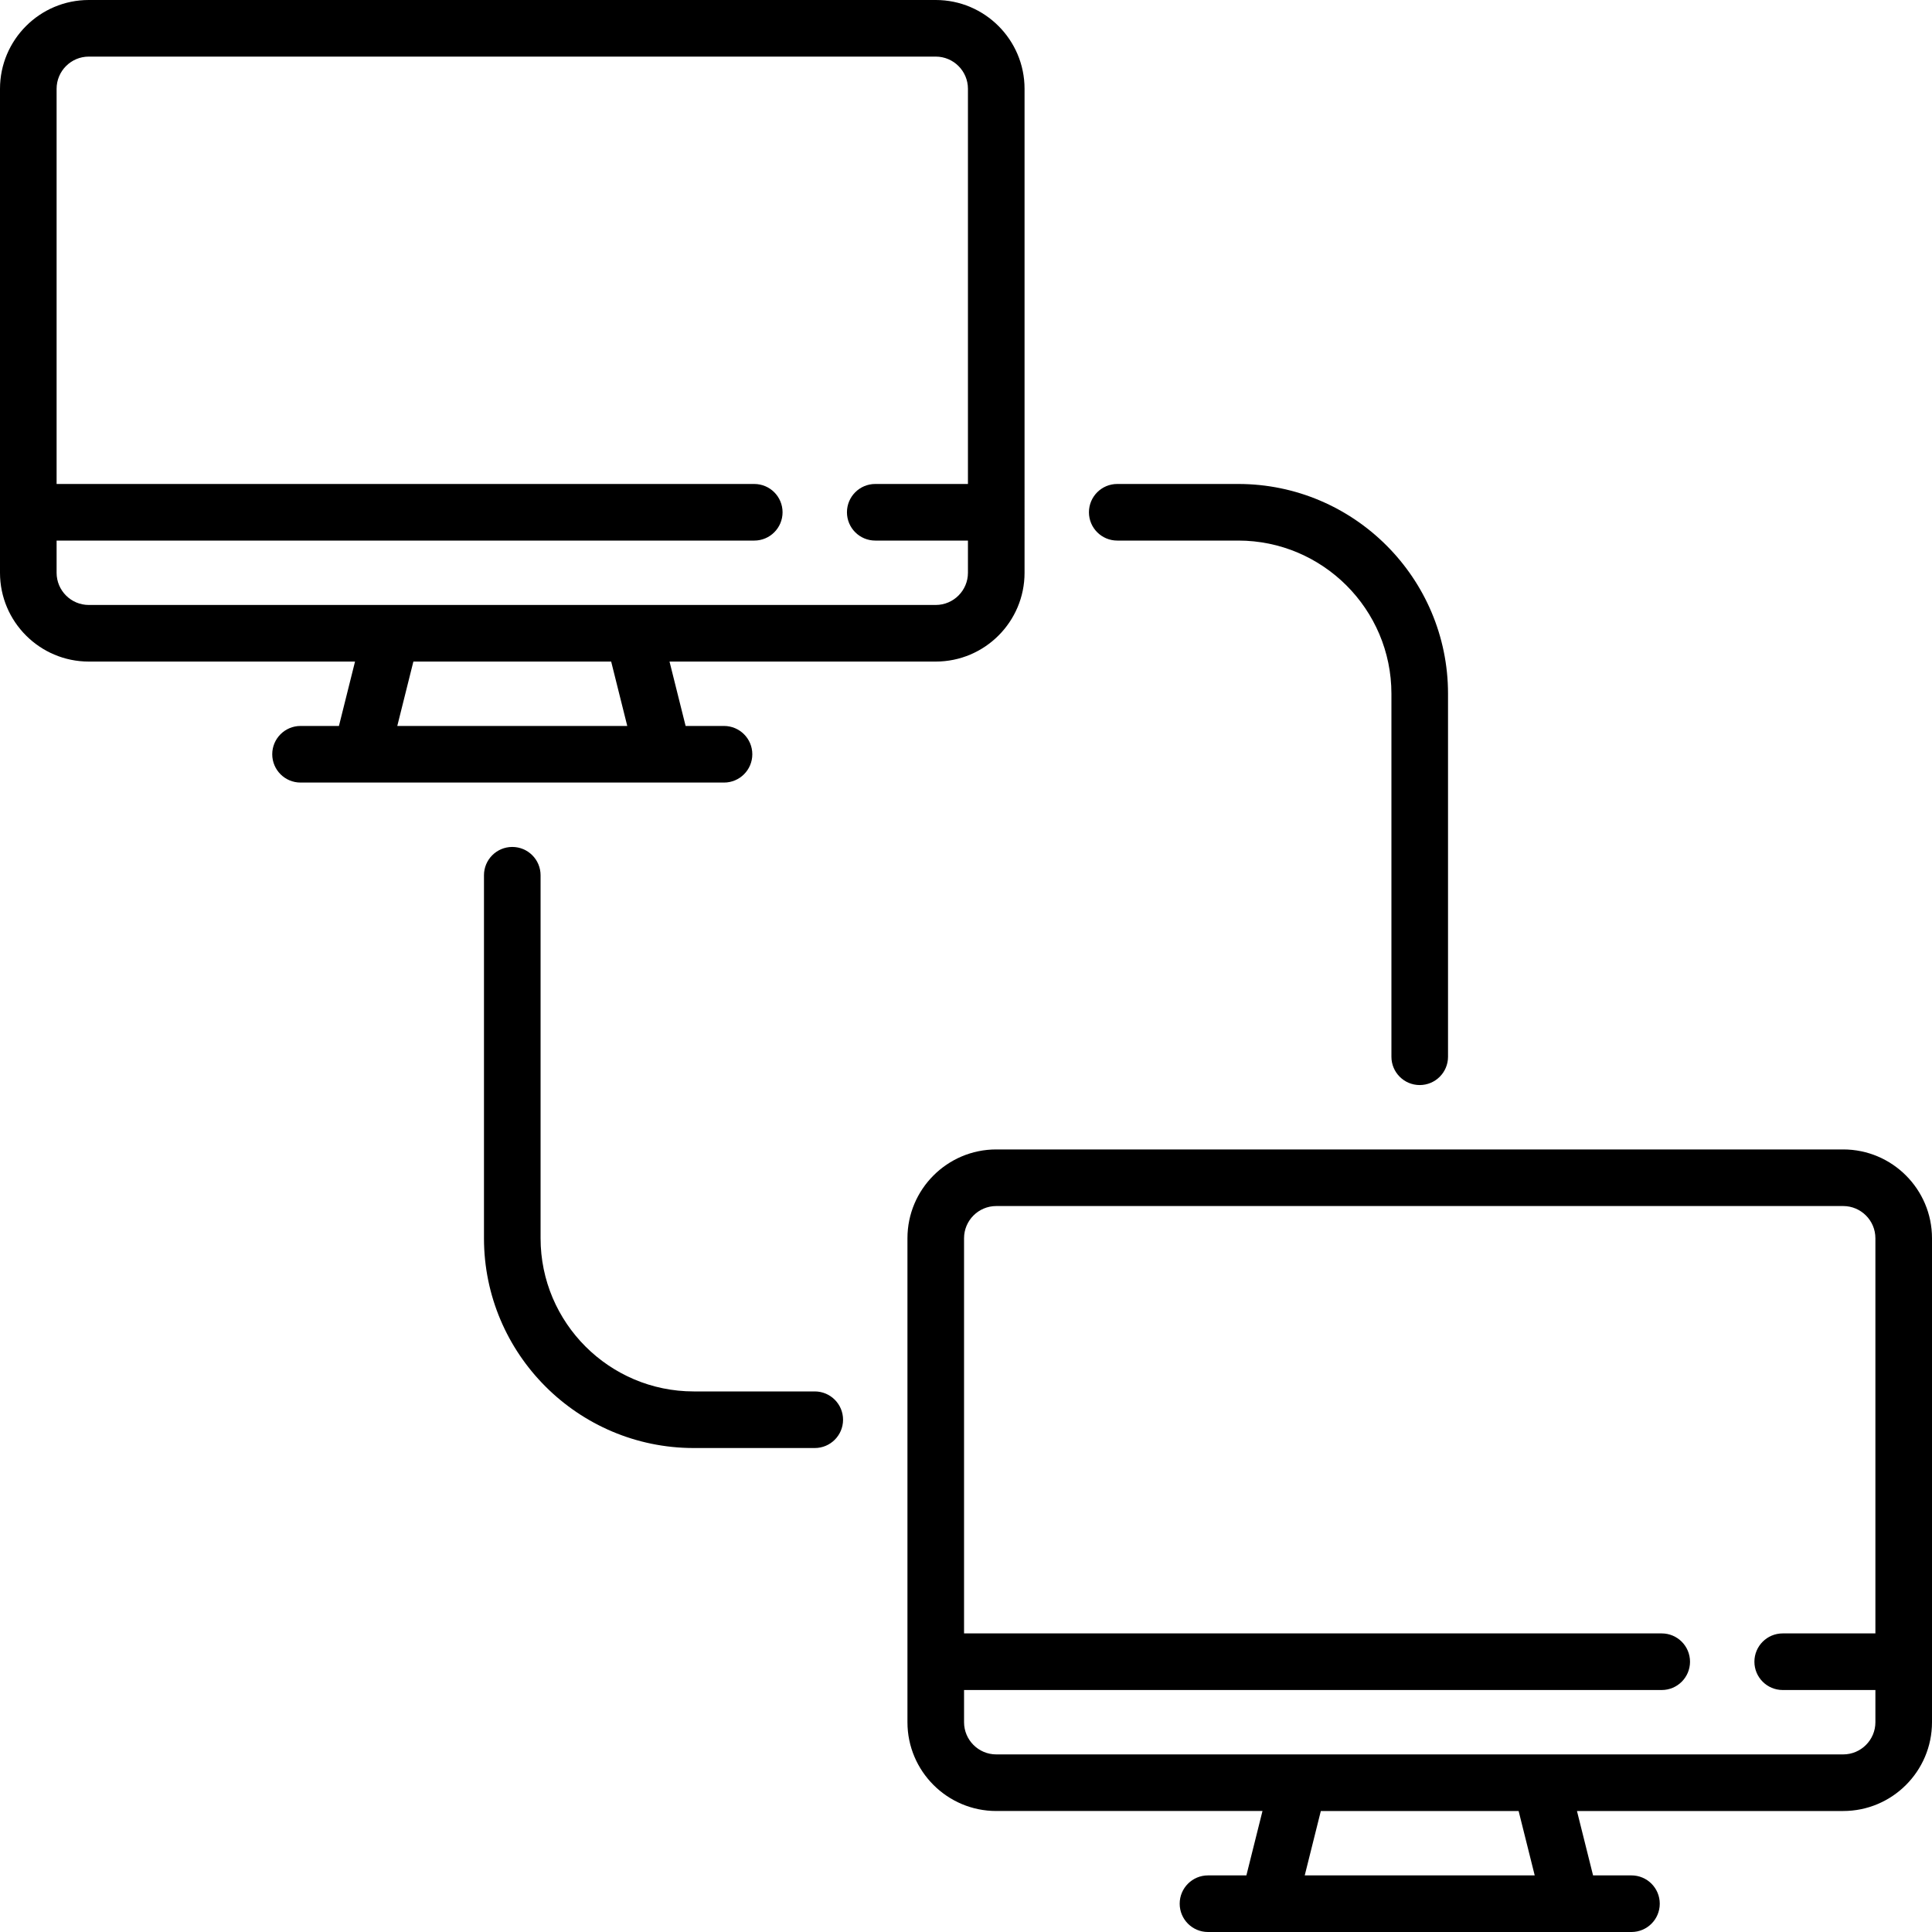
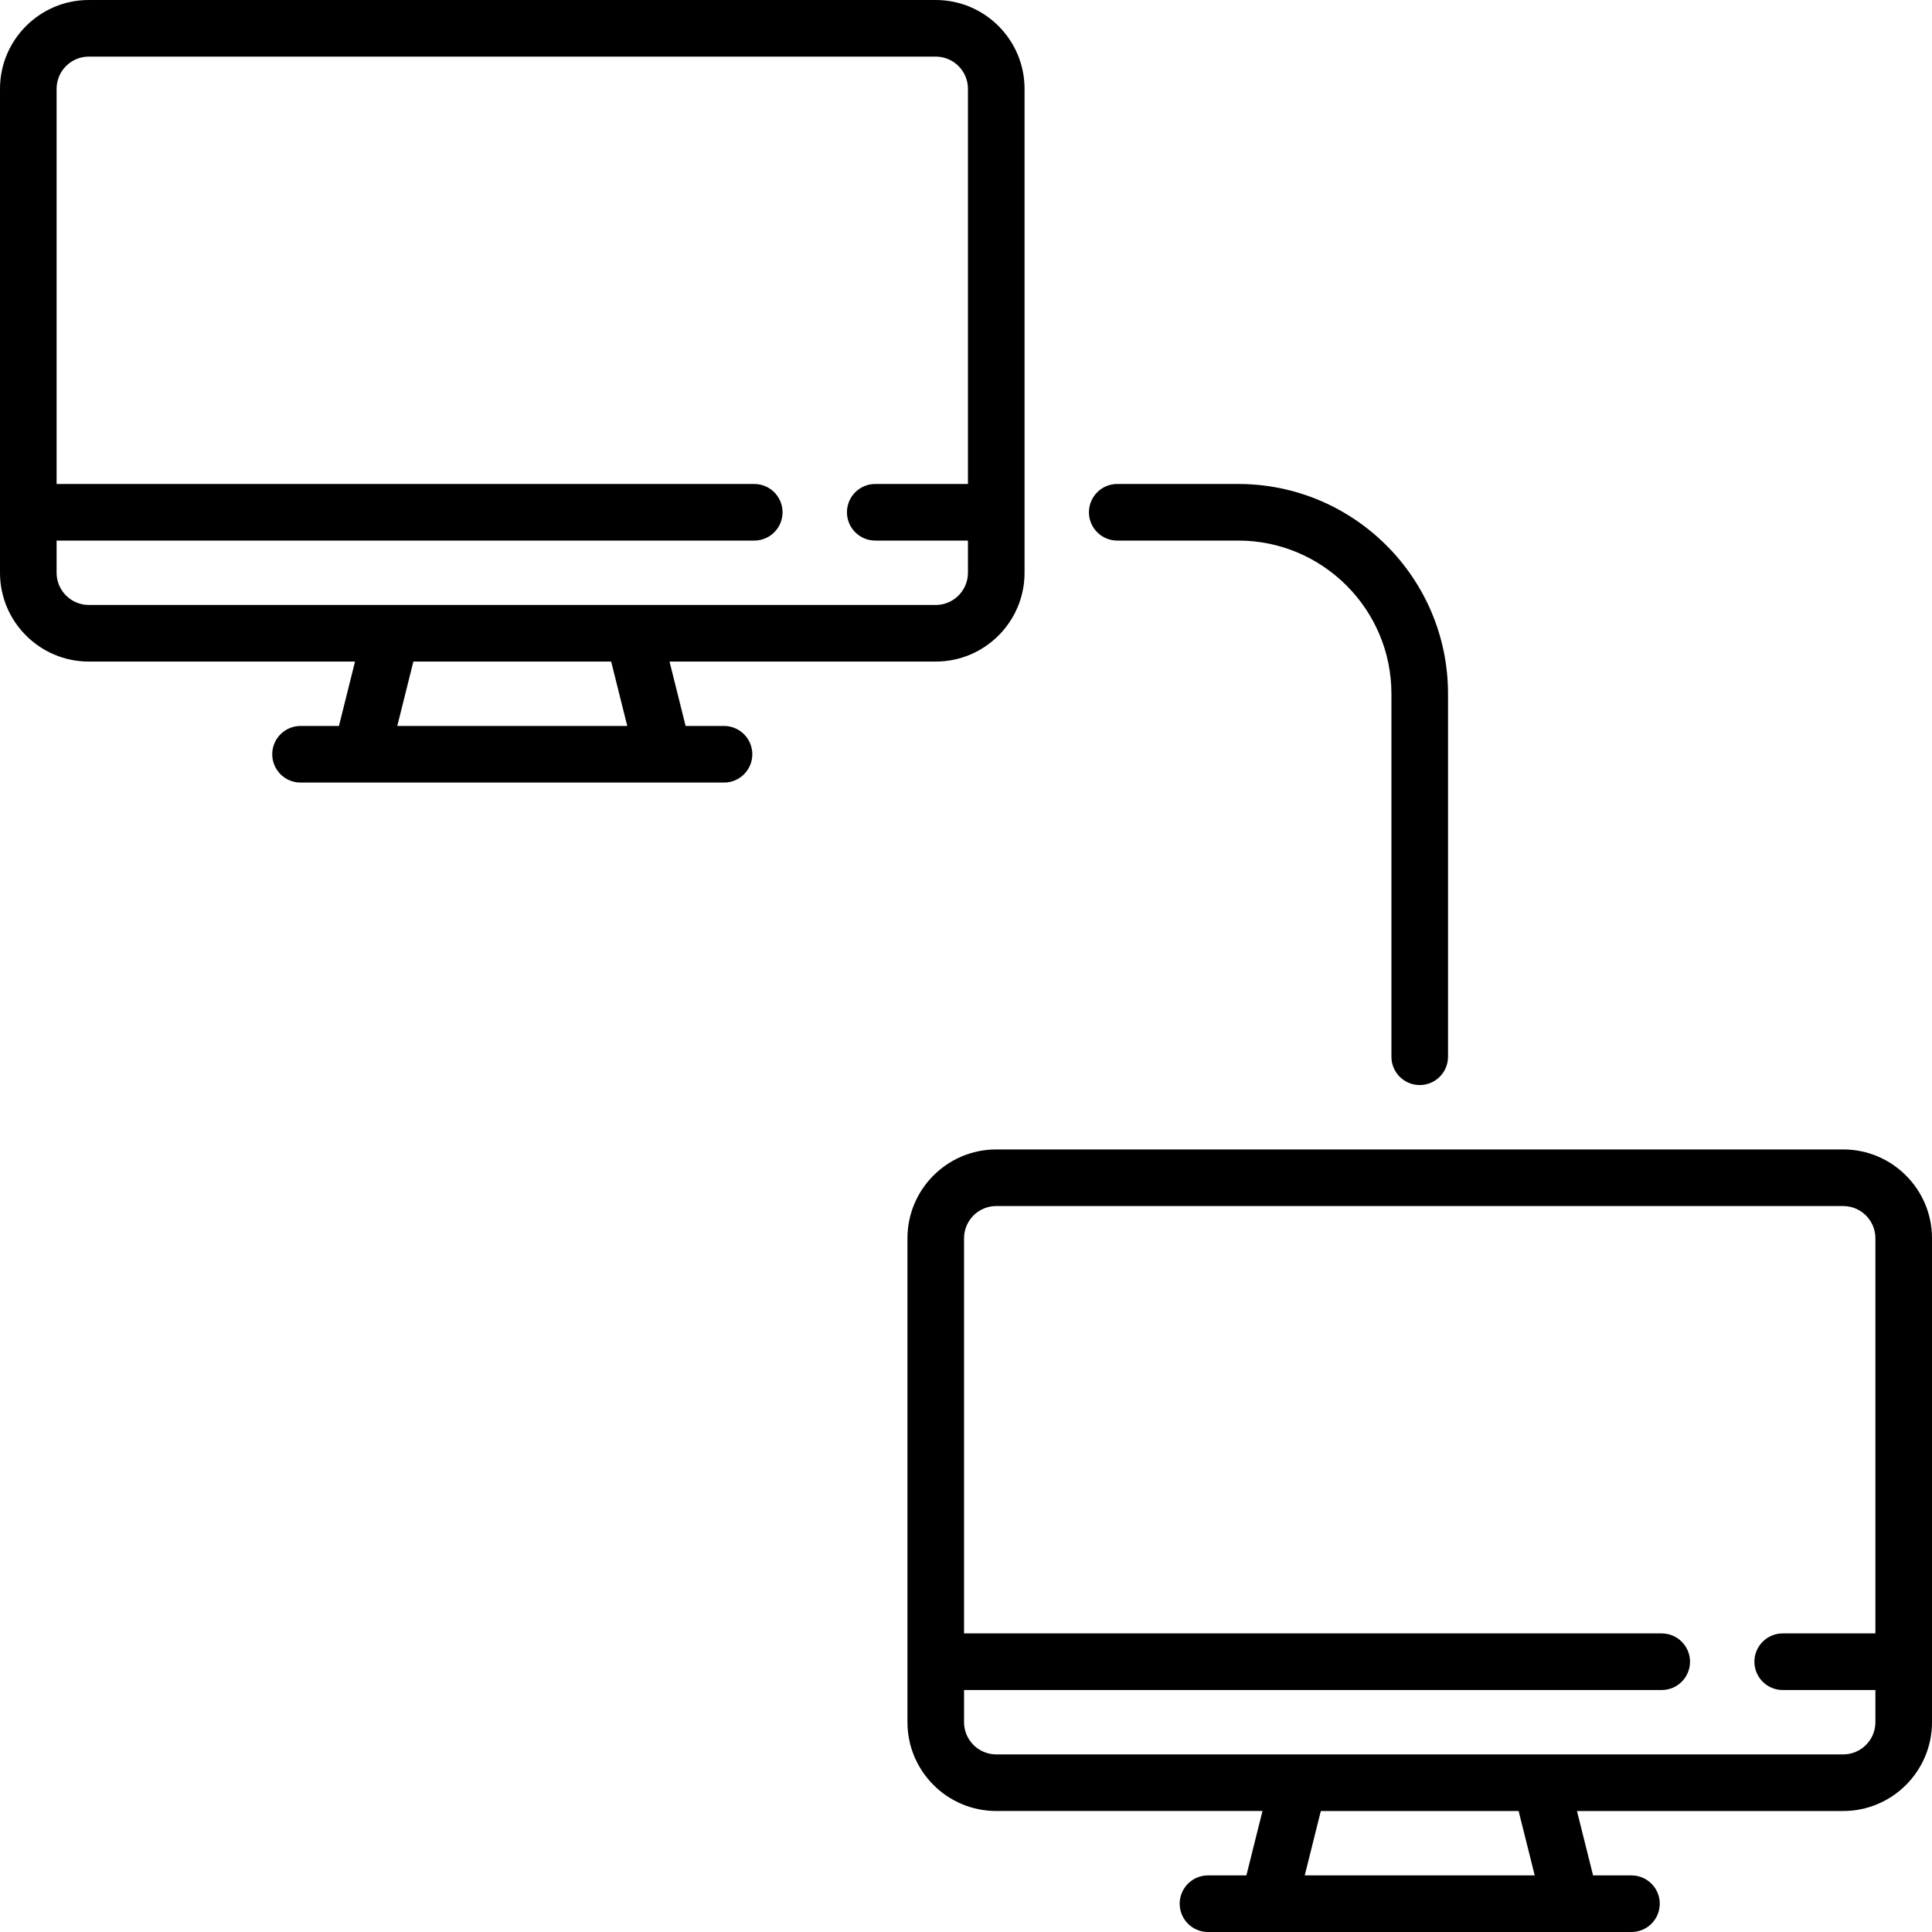
<svg xmlns="http://www.w3.org/2000/svg" version="1.1" id="Capa_1" x="0px" y="0px" viewBox="0 0 512 512" style="enable-background:new 0 0 512 512;" xml:space="preserve">
  <g>
    <g>
      <path d="M247.983,0H23.532C10.557,0,0,10.557,0,23.532V151.79c0,12.976,10.557,23.532,23.532,23.532h70.555l-4.266,17.064H79.646    c-4.143,0-7.5,3.358-7.5,7.5c0,4.142,3.357,7.5,7.5,7.5h112.225v0.001c4.143,0,7.5-3.358,7.5-7.5c0-4.142-3.357-7.5-7.5-7.5    h-10.176l-4.266-17.064h70.555c12.977,0,23.533-10.557,23.533-23.532V23.532C271.517,10.557,260.96,0,247.983,0z M105.284,192.387    l4.266-17.064h52.417l4.266,17.064H105.284z M256.516,128.258h-24.565c-4.143,0-7.5,3.358-7.5,7.5c0,4.142,3.357,7.5,7.5,7.5    h24.565v8.532c0,4.705-3.828,8.532-8.533,8.532H23.532c-4.705,0.001-8.532-3.827-8.532-8.531v-8.532h184.887    c4.143,0,7.5-3.358,7.5-7.5c0-4.142-3.357-7.5-7.5-7.5H15V23.532C15,18.828,18.827,15,23.532,15h224.451    c4.705,0,8.533,3.828,8.533,8.532V128.258z" />
    </g>
  </g>
  <g>
    <g>
      <path d="M488.468,304.613H264.017c-12.977,0-23.533,10.557-23.533,23.532v128.258c0,12.976,10.557,23.532,23.533,23.532h70.555    L330.305,497h-10.176c-4.143,0-7.5,3.358-7.5,7.5c0,4.142,3.357,7.5,7.5,7.5h112.226c4.143,0,7.5-3.358,7.5-7.5    c0-4.142-3.357-7.5-7.5-7.5h-10.176l-4.266-17.064h70.555c12.976,0,23.532-10.557,23.532-23.532V328.145    C512,315.169,501.443,304.613,488.468,304.613z M345.767,497l4.266-17.064h52.417L406.716,497H345.767z M497,456.403    c0,4.705-3.827,8.533-8.532,8.533H264.017c-4.705,0-8.533-3.828-8.533-8.532v-8.532h184.888c4.143,0,7.5-3.358,7.5-7.5    c0-4.142-3.357-7.5-7.5-7.5H255.483V328.145c0-4.705,3.828-8.532,8.533-8.532h224.451c4.705,0,8.532,3.828,8.532,8.532v104.726    h-24.564c-4.143,0-7.5,3.358-7.5,7.5c0,4.142,3.357,7.5,7.5,7.5H497V456.403z" />
    </g>
  </g>
  <g>
    <g>
-       <path d="M215.919,368.742h-32.064c-22.385,0-40.597-18.211-40.597-40.597v-96.196c0-4.142-3.357-7.5-7.5-7.5s-7.5,3.358-7.5,7.5    v96.196c0,30.656,24.94,55.597,55.597,55.597h32.064c4.143,0,7.5-3.358,7.5-7.5C223.419,372.1,220.062,368.742,215.919,368.742z" />
-     </g>
+       </g>
  </g>
  <g>
    <g>
      <path d="M328.145,128.258h-32.064c-4.143,0-7.5,3.358-7.5,7.5c0,4.142,3.357,7.5,7.5,7.5h32.064    c22.385,0,40.597,18.211,40.597,40.597v96.196c0,4.142,3.357,7.5,7.5,7.5s7.5-3.358,7.5-7.5v-96.196    C383.742,153.199,358.802,128.258,328.145,128.258z" />
    </g>
  </g>
  <g>
</g>
  <g>
</g>
  <g>
</g>
  <g>
</g>
  <g>
</g>
  <g>
</g>
  <g>
</g>
  <g>
</g>
  <g>
</g>
  <g>
</g>
  <g>
</g>
  <g>
</g>
  <g>
</g>
  <g>
</g>
  <g>
</g>
</svg>